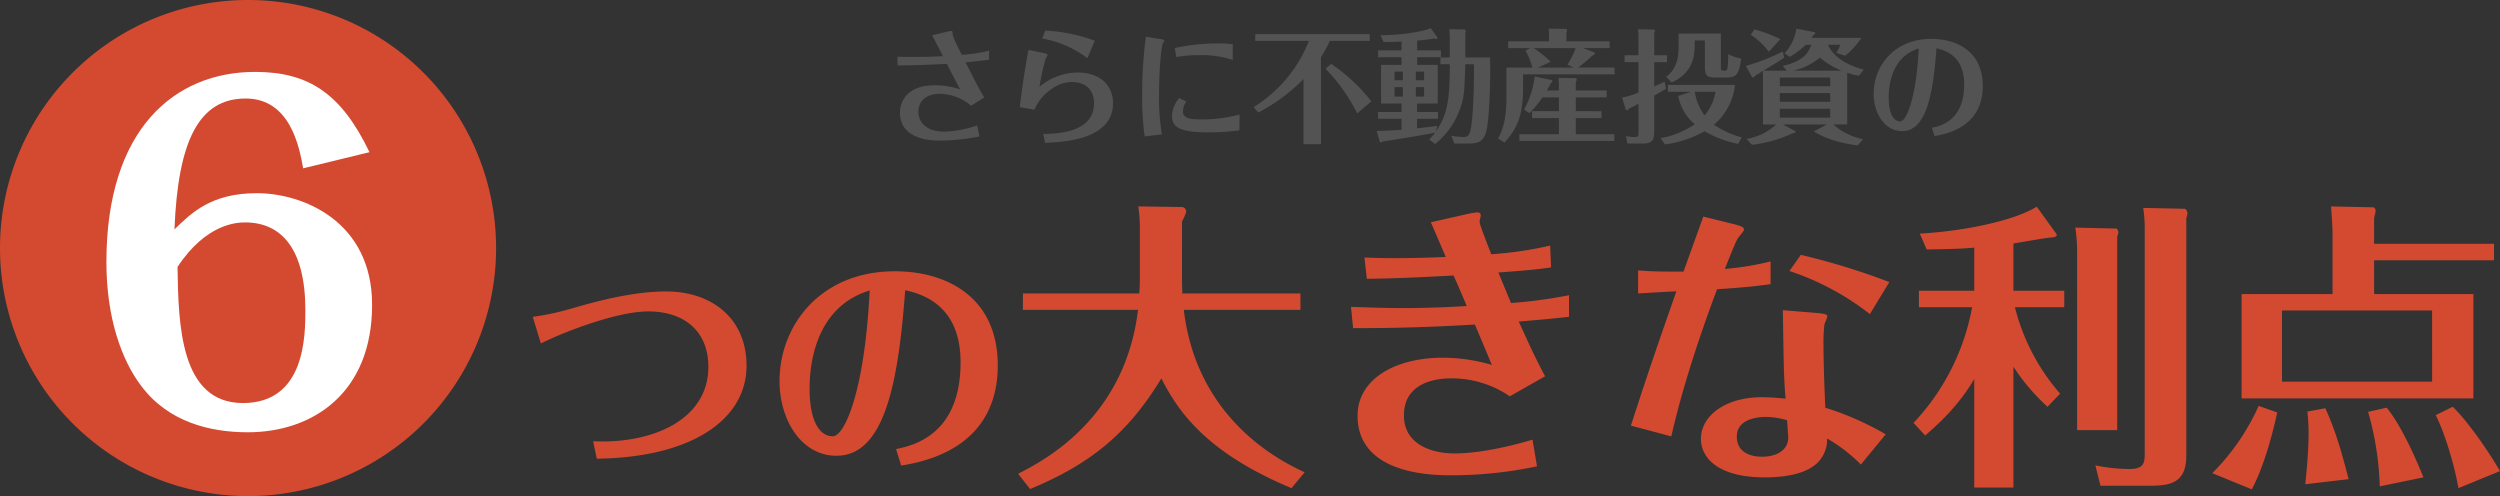
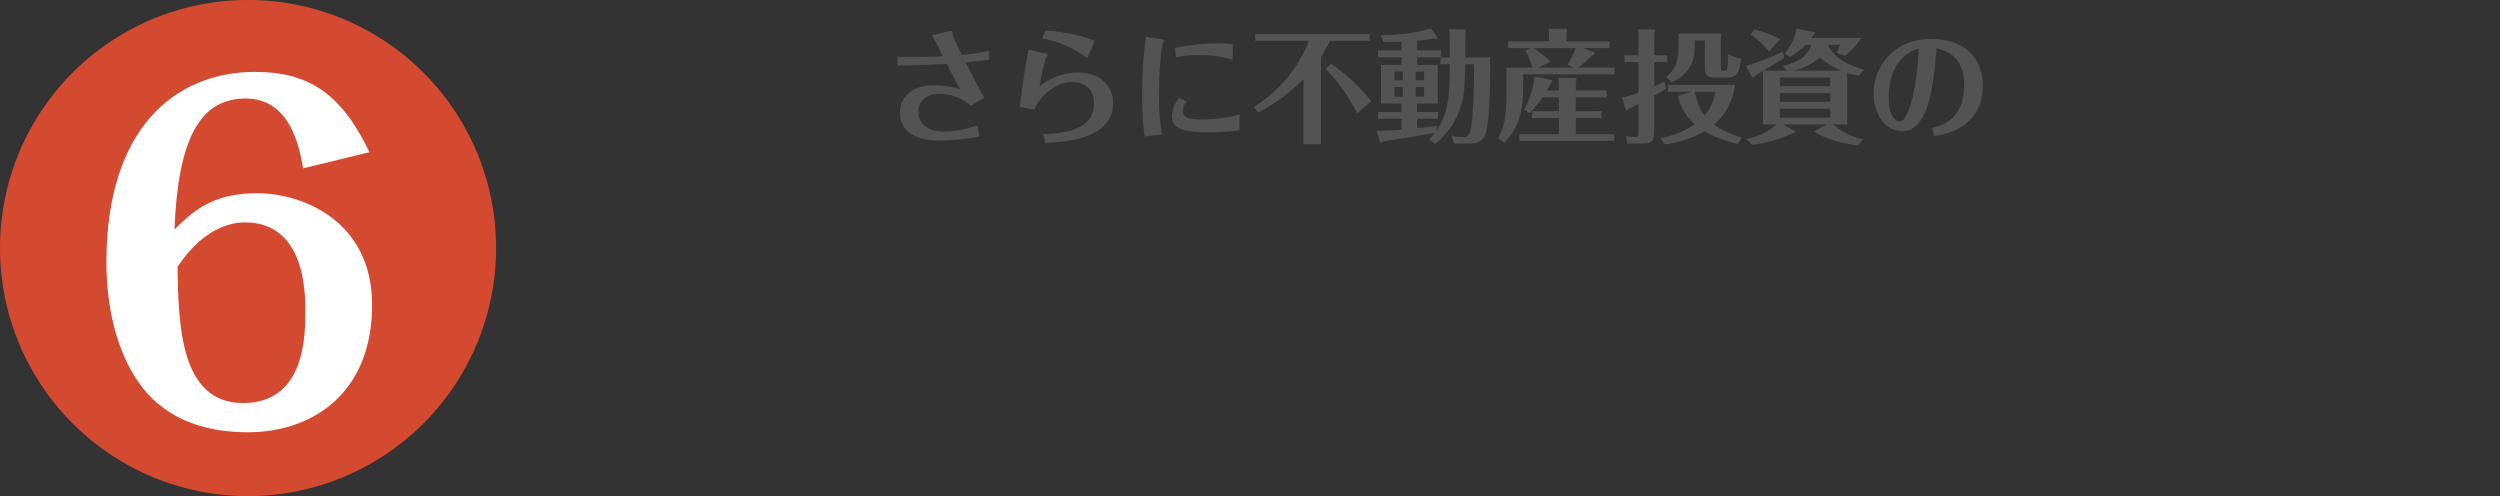
<svg xmlns="http://www.w3.org/2000/svg" width="710.545" height="141" viewBox="0 0 710.545 141">
  <rect x="0" y="0" width="710.545" height="141" fill="#333333" stroke="none" />
  <g transform="translate(-604 -5279)">
    <path d="M-152.915-19.39c3.64-.035,8.05-.14,14.035-.455.56,1.12,2.485,4.865,3.745,7.245a22.123,22.123,0,0,0-7.385-1.155c-7.35,0-9.695,4.34-9.695,7.8,0,7.91,9.66,7.91,11.165,7.91A56.967,56.967,0,0,0-129.6.77l-.665-3.115A30.475,30.475,0,0,1-139.79-.6c-4.48,0-7.175-2.31-7.175-5.635,0-3.22,2.415-5.11,6.09-5.11a14.186,14.186,0,0,1,8.89,3.395l3.745-2.345c-1.12-1.785-2.485-4.34-5.32-9.975,1.05-.1,5.74-.63,6.685-.735v-2.59a45.045,45.045,0,0,1-7.77,1.19c-.665-1.3-2.625-5.18-2.625-5.985,0-.665,0-.805-.42-.805a6.683,6.683,0,0,0-1.155.21l-4.235,1.015c.525.945,2.66,5.11,3.08,5.95-1.575.07-4.375.21-8.645.21-1.89,0-2.9-.035-4.27-.07Zm41.125-7.665a29.665,29.665,0,0,1,12.845,5.6l2.1-4.97a46.157,46.157,0,0,0-14.07-2.87Zm-3.885,3.22c-.805,4.165-1.785,10.29-2.485,16.275l4.165.735a13.268,13.268,0,0,1,4.97-5.95A10.024,10.024,0,0,1-103.32-14.7c2.73,0,6.265,1.3,6.265,6.055,0,8.435-10.64,8.645-14.42,8.715l.49,2.52c4.795-.175,19.32-.735,19.32-11.235,0-5.74-4.41-8.75-9.975-8.75a17.217,17.217,0,0,0-10.92,4.06,61.776,61.776,0,0,1,1.785-8.085,6.075,6.075,0,0,0,.525-.91c0-.175-.1-.385-1.295-.63ZM-57.61-25.41a24.26,24.26,0,0,0-4.06-.245A58.719,58.719,0,0,0-74.1-24.36l.42,2.59a34.387,34.387,0,0,1,6.545-.56,27.874,27.874,0,0,1,9.485,1.365Zm-24.71-2.135a121.492,121.492,0,0,0-1.05,16.38A80.482,80.482,0,0,0-82.67.77l4.9-.56a63.551,63.551,0,0,1-.805-11.48c0-7.98.735-13.685,1.05-14.35.035-.14.42-.595.42-.735,0-.21,0-.385-1.155-.56ZM-55.685-5.46a40.944,40.944,0,0,1-11.06,1.4c-3.255,0-5.04-.42-5.04-2.24a4.692,4.692,0,0,1,.98-2.835l-2.03-1.015A8.279,8.279,0,0,0-74.9-4.97c0,3.465,3.01,4.585,10.4,4.585a66,66,0,0,0,8.75-.56ZM-32.55-21.735a37.832,37.832,0,0,0,2.52-4.655h11.34v-1.925H-51.24v1.925h15.26A38.845,38.845,0,0,1-51.695-7.56l1.33,1.54A50.993,50.993,0,0,0-37.52-15.54V2.975h4.97ZM-18.235-9.2a50.552,50.552,0,0,0-11.41-10.64l-1.61,1.365a50.924,50.924,0,0,1,8.995,12.7ZM-5.215-26.46c2.59-.21,3.675-.42,4.83-.6a1.966,1.966,0,0,0,.525.14c.28,0,.455-.35.42-.42L-1.33-29.96c-3.29,1.26-9.87,2-14.315,1.96l.875,1.925c1.015,0,1.89.035,5.11-.1V-23.7h-6.65v1.96h6.65v2.17h-5.81v10.99h5.81V-6.16h-6.65v1.925h6.65V-1.12c-3.57.28-6.405.315-7.07.315l.875,3.08a.63.63,0,0,0,.315.21,1.4,1.4,0,0,0,.6-.28C-13.055,1.925-3.64.455-.1-.315A20.737,20.737,0,0,1-1.82,1.645L-.1,2.94A22.97,22.97,0,0,0,7.385-8.3C8.19-11.13,8.19-12.11,8.47-19.74h2.45c.1,6.51-.28,15.4-.91,18.445C9.66.315,9.24.945,7.945.945A17.7,17.7,0,0,1,4.515.56L5.32,2.8h4.1c2.275,0,4.13-.35,4.935-3.22.98-3.36,1.3-14.875,1.155-21.245H8.47v-6.9a3.277,3.277,0,0,0,.14-.56.608.608,0,0,0-.28-.49l-4.375-.105c0,.315.1,2,.1,2.485v5.565H1.4v1.925H4.06C4.06-9.73,3.43-5.46.105-.63l.42-1.61c-1.155.175-3.01.42-5.775.7v-2.7H.7V-6.16H-5.25V-8.575H.63v-10.99H-5.215v-2.17H1.54V-23.7H-5.215Zm-6.44,11.27v-2.45h2.38v2.45Zm2.38,1.96v2.695h-2.38V-13.23ZM-5.6-15.19v-2.45h2.345v2.45Zm2.345,1.96v2.695H-5.6V-13.23Zm34.895.945c.28-.455.6-1.015,1.085-1.995.21-.21.49-.49.49-.7,0-.245-.245-.28-.42-.315l-4.62-.98a25.332,25.332,0,0,1-3.01,9.415L26.7-5.845a29.821,29.821,0,0,0,3.71-4.48H35.07v3.92H27.44v1.96h7.63V.14H23.835V2.065H50.82V.14H39.865V-4.445H47.18v-1.96H39.865v-3.92H48.65v-1.96H39.865V-14.7a1.534,1.534,0,0,0,.245-.7.349.349,0,0,0-.385-.385l-4.76-.105c.07.7.1,1.54.1,2v1.61ZM37.205-26.25v-2.485a1.712,1.712,0,0,0,.175-.665c0-.245-.07-.385-.35-.385l-4.865-.07c.035.385.1,1.785.1,1.89v1.715H20.65v1.925h6.265l-1.33.735a22.332,22.332,0,0,1,1.96,4.8H20.16v8.26c0,6.58-1.085,9.485-2.38,11.9L19.6,2.52c4.305-4.62,5.285-9.03,5.285-15.96v-3.43H50.89V-18.8H40.53a47.431,47.431,0,0,0,4.06-3.4c.21-.1.7-.315.7-.595a.374.374,0,0,0-.21-.315l-3.115-1.225H49.49V-26.25Zm2.625,1.925A22.872,22.872,0,0,1,37.485-19.6l1.785.805H29.155l3.57-1.645a30.715,30.715,0,0,0-4.83-3.885Zm29.155,13.58a13.849,13.849,0,0,0,4.69,8.05,24.654,24.654,0,0,1-9.7,3.955l1.225,1.785A30.937,30.937,0,0,0,76.475-.7a31.3,31.3,0,0,0,9.52,3.605l1.05-1.855a25.416,25.416,0,0,1-7.91-3.605A17.339,17.339,0,0,0,85.12-13.86H66.045v1.96h6.58ZM62.16-22.3V-28.63a.922.922,0,0,0,.21-.525c0-.1-.07-.455-.28-.455l-4.55-.07a16.7,16.7,0,0,1,.14,2.45V-22.3H53.725v1.96H57.68v8.645a20.255,20.255,0,0,1-4.655,1.4l1.05,3.465c.035.105.28.175.315.175a.827.827,0,0,0,.6-.455c.21-.105,1.785-.91,2.695-1.4V-.7c0,1.47,0,1.645-1.295,1.645a11.056,11.056,0,0,1-2.24-.28L54.53,2.8h4.2c3.255,0,3.43-1.225,3.43-3.92v-9.73c2.24-1.225,2.765-1.575,3.36-1.96l-.42-1.995c-.595.315-.875.455-2.94,1.365v-6.9H65.8V-22.3ZM79.555-11.9a13.383,13.383,0,0,1-3.08,6.685A14.422,14.422,0,0,1,73.71-11.9ZM69.09-28.455v3.325c0,2.835-.245,6.615-3.535,8.925L67.1-14.56c5.81-2.625,6.58-7.035,6.58-10.85V-26.5h2.87v7.175c0,2.765.525,3.36,2.94,3.36h3.29c3.08,0,3.5-1.365,4.1-5.355a15.065,15.065,0,0,1-3.675-1.3,38.29,38.29,0,0,1-.21,3.92c-.07.35-.245.8-.665.8-1.19,0-1.225,0-1.225-.98v-9.59ZM121.7-18.235c-4.8-1.225-8.68-3.64-10.15-7.035h3.465a12.831,12.831,0,0,1-1.085,2.31l2.485.805a20.526,20.526,0,0,0,4.585-5.075h-14.21a5.237,5.237,0,0,0,.6-.805c.315-.175.525-.42.525-.595,0-.1-.035-.21-.1-.21l-5.25-1.015a13.112,13.112,0,0,1-3.36,7l1.5,1.015a25.393,25.393,0,0,0,4.55-3.43h1.54c-.945,3.01-3.22,4.865-8.12,6.02l1.19,1.33H93.17c4.13-2.485,4.585-2.765,5.915-3.675l-.385-1.75a63.98,63.98,0,0,1-10.5,4.1l1.75,3.115c.07.1.315.14.35.14.1,0,.175,0,.56-.49.525-.315.665-.42,2.205-1.365V-2.625h3.78a16.2,16.2,0,0,1-8.47,4.1L89.95,3.15A37.07,37.07,0,0,0,101.4-.07c.56-.105.945-.315.945-.49,0-.07,0-.14-.035-.14l-3.57-1.925h12.46L107.52-.63c3.6,2.275,8.54,3.5,12.495,3.955l1.505-1.75a18.278,18.278,0,0,1-8.47-4.2h3.955v-14.7a17.122,17.122,0,0,0,3.36.84ZM97.86-13.51v-2.45h14.315v2.45Zm14.315,1.96v2.485H97.86V-11.55ZM101.57-17.92a17.151,17.151,0,0,0,7.665-3.71,21.4,21.4,0,0,0,6.23,3.71ZM112.175-7.105V-4.55H97.86V-7.105ZM98-26.88a39.608,39.608,0,0,0-7.385-2.765L89.6-28.105a20.246,20.246,0,0,1,5.145,4.8ZM141.82.665C144.865.14,155.54-1.68,155.54-13.58c0-9.66-7.21-13.37-14.63-13.37-10.465,0-16.38,7.595-16.38,15.61,0,5.53,3.115,10.605,8.085,10.605,6.755,0,8.785-10.08,9.765-23.52,6.93,1.435,7.875,6.79,7.875,10.255,0,10.36-6.825,11.83-9.17,12.32ZM137.34-24.22c-.7,14.21-3.535,20.72-5.25,20.72s-3.29-1.855-3.29-6.79C128.8-12.7,129.15-21.735,137.34-24.22Z" transform="translate(1012 5317)" fill="#535353" />
-     <path d="M-276.27-33.39c6.3-3.15,21.49-9.1,30.52-9.1,10.29,0,17.08,5.67,17.08,15.75,0,15.26-16.31,21.98-32.76,21.14l1.05,4.97c27.02-.35,42.56-11.13,42.56-26.46,0-13.37-9.87-21.07-22.82-21.07-9.94,0-20.58,3.01-27.58,5.04a73.568,73.568,0,0,1-10.36,2.17ZM-173.86,1.33c6.09-1.05,27.44-4.69,27.44-28.49,0-19.32-14.42-26.74-29.26-26.74-20.93,0-32.76,15.19-32.76,31.22,0,11.06,6.23,21.21,16.17,21.21,13.51,0,17.57-20.16,19.53-47.04,13.86,2.87,15.75,13.58,15.75,20.51,0,20.72-13.65,23.66-18.34,24.64Zm-8.96-49.77C-184.22-20.02-189.89-7-193.32-7s-6.58-3.71-6.58-13.58C-199.9-25.41-199.2-43.47-182.82-48.44Zm76.785-2.73c0,1.105-.085,2.55-.17,3.57H-139.27v4.675h32.725c-3.74,30.94-26.775,42.84-34.085,46.58l3.4,4.335c16.575-6.885,27.54-15.3,37.315-31.45,5.1,10.2,13.6,21.42,36.975,31.2L-59.2,3.23C-65.4.34-89.8-11.305-93.54-42.925h33.15V-47.6H-93.965c0-.935-.085-1.785-.085-3.74V-68.085a12.612,12.612,0,0,0,1.19-2.72,1.318,1.318,0,0,0-1.445-1.36l-12.155-.17a46.289,46.289,0,0,1,.425,7.055Zm86.955-6.8c-7.31.34-13.77.34-14.45.34-1.955,0-3.485,0-8.67-.17l.68,6.035c9.35-.085,18.19-.6,24.65-.935,1.1,2.465,1.785,3.995,3.74,8.67-9.1.595-16.915.595-17.85.595-4.845,0-10.2-.17-15.045-.34l.6,6.035c6.46,0,17.255,0,34.6-1.02C-9.9-36.635-8.03-32.215-5.99-27.285a49.569,49.569,0,0,0-14.025-2.04c-13.26,0-24.14,5.95-24.14,16.49C-44.155,4.08-22.31,4.08-17.465,4.08A116.893,116.893,0,0,0,6.845,1.53L5.57-6.035C-7.35-2.21-14.745-2.125-16.615-2.125c-6.46,0-14.365-2.55-14.365-10.8,0-10.54,11.56-10.54,13.515-10.54A29.164,29.164,0,0,1-.89-18.36l10.03-5.7C6.335-29.24,3.87-34.765,1.66-39.61c7.14-.6,10.625-.935,14.28-1.36v-6.12A136.841,136.841,0,0,1-.55-44.88C-1.91-48.2-3.355-51.6-4.12-53.55,5.06-54.23,7.185-54.485,10.84-55l-.255-6.2A106.219,106.219,0,0,1-6.16-58.735C-6.67-60.1-9.475-67.065-9.475-68c0-.255.34-1.53.34-1.785,0-.85-.85-.85-1.1-.85a22.785,22.785,0,0,0-2.55.425l-10.54,2.38Zm95.8,15.13c.255,16.66.255,18.7.765,25.16a65.1,65.1,0,0,0-6.715-.425c-10.71,0-17.34,5.525-17.34,11.815,0,5.27,4.675,10.965,18.1,10.965,4.42,0,10.965-.51,14.79-3.91A9.382,9.382,0,0,0,89.3-6.375a45.575,45.575,0,0,1,9.6,7.4l7.055-8.585a83.968,83.968,0,0,0-17.17-7.565c-.425-9.52-.51-15.13-.51-17.425a47.838,47.838,0,0,1,.255-6.29,23.57,23.57,0,0,0,.85-2.21c0-.425-.17-.765-3.315-1.02Zm1.19,31.28c.085.765.34,4.76.34,4.845,0,3.91-3.655,5.525-7.395,5.525-4.165,0-7.225-1.785-7.225-5.7,0-5.27,6.375-5.61,8.33-5.61A21.808,21.808,0,0,1,77.905-11.56Zm29.07-39.27a195.956,195.956,0,0,0-25.16-7.735l-3.23,4.59a75.871,75.871,0,0,1,22.865,12.24Zm-71.4,3.23c1.7-.085,8.415-.51,10.88-.6C43.14-38.76,38.38-25.16,33.535-10.03L45.01-6.97c1.615-7.055,5.015-20.485,13.005-41.82,6.46-.425,10.285-.765,15.215-1.445V-56.7A79.743,79.743,0,0,1,60.225-54.57c.68-1.615,3.06-7.82,3.74-8.755.255-.425,1.7-1.955,1.7-2.38,0-.6-.34-.935-2.635-1.53l-8.925-2.21c-.85,2.465-4.845,13.43-5.61,15.64-6.375,0-8.5,0-12.92-.34ZM155.51-19.125A59.31,59.31,0,0,1,142.675-43.69H156.7v-4.675H142.25V-61.8c1.7-.255,9.69-1.7,10.71-1.7.85,0,2.04-.34,1.445-1.105l-5.525-7.65c-6.63,4.08-20.91,6.97-33.235,7.65L117.6-60.1c4-.085,8.67-.085,13.515-.51v12.24H115.39v4.675h15.13A65.021,65.021,0,0,1,113.86-10.8l3.315,3.57c3.23-2.805,9.35-8.16,13.94-16.065V7.565H142.25v-34.34a58.849,58.849,0,0,0,9.69,11.39ZM159.845-66.3a46.808,46.808,0,0,1,.51,7.14V-8.755h11.39v-55a4.872,4.872,0,0,0,.34-1.19c0-.51-.34-1.1-.68-1.1Zm19.3-5.61a41.651,41.651,0,0,1,.425,6.545V-2.04c0,2.72-.34,4.335-4.335,4.335a49.519,49.519,0,0,1-9.69-1.02l1.445,5.78H181.01c5.78,0,10.37-.765,10.37-8.5V-69.02a5.361,5.361,0,0,0,.34-1.36c0-.6-.51-1.275-.765-1.275Zm65.62,10.2v-7.31c.085-.34.425-1.785.425-1.955,0-.85-.51-1.1-.68-1.1l-11.985-.255c.085,1.19.425,5.95.425,7.31V-47.43H207.1v29.665H272.98V-47.43H244.76v-9.6h34.085V-61.71Zm16.49,39.185H218.58v-20.23h42.67Zm-49.3,6.885A64,64,0,0,1,198.775,3.485l11.22,4.59c3.23-5.95,5.865-15.385,7.225-21.845ZM225.8-14.025a54.229,54.229,0,0,1,.34,6.29c0,4.165-.425,9.435-.935,14.365l12.325-1.445c-1.785-6.8-3.57-13.515-6.63-20.145Zm17.255.085a84.993,84.993,0,0,1,3.315,21.165l12.41-2.55c-.6-1.53-5.61-14.025-10.455-19.805Zm19.21.935c2.8,5.44,5.525,15.13,6.46,20.74L280.545,2.89c-3.145-5.44-9.1-14.11-13.43-18.275Z" transform="translate(1034 5410)" fill="#d44a31" />
    <path d="M70.5,0A70.5,70.5,0,1,1,0,70.5,70.5,70.5,0,0,1,70.5,0Z" transform="translate(604 5279)" fill="#d44a31" />
    <path d="M37.014-77.748C29.078-94.24,19.9-100.564,4.526-100.564c-22.816,0-42.284,16.12-42.284,54.064,0,15.872,4.34,27.9,9.92,35.216C-20.026-.868-8,1.86,2.418,1.86c18.476,0,35.34-11.16,35.34-36.208,0-23.808-19.716-31.744-32.736-31.744-12.9,0-18.476,5.456-23.436,10.292C-17.422-80.972-11.47-93,1.8-93,14.446-93,17.05-79.36,18.166-73.16Zm-54.56,32.612c8.184-12.4,16.988-12.648,19.22-12.648,10.168,0,17.112,7.316,17.112,24.924,0,7.192,0,26.412-17.732,26.412C-16.8-6.448-17.3-28.768-17.546-45.136Z" transform="translate(672 5400)" fill="#fff" />
  </g>
</svg>